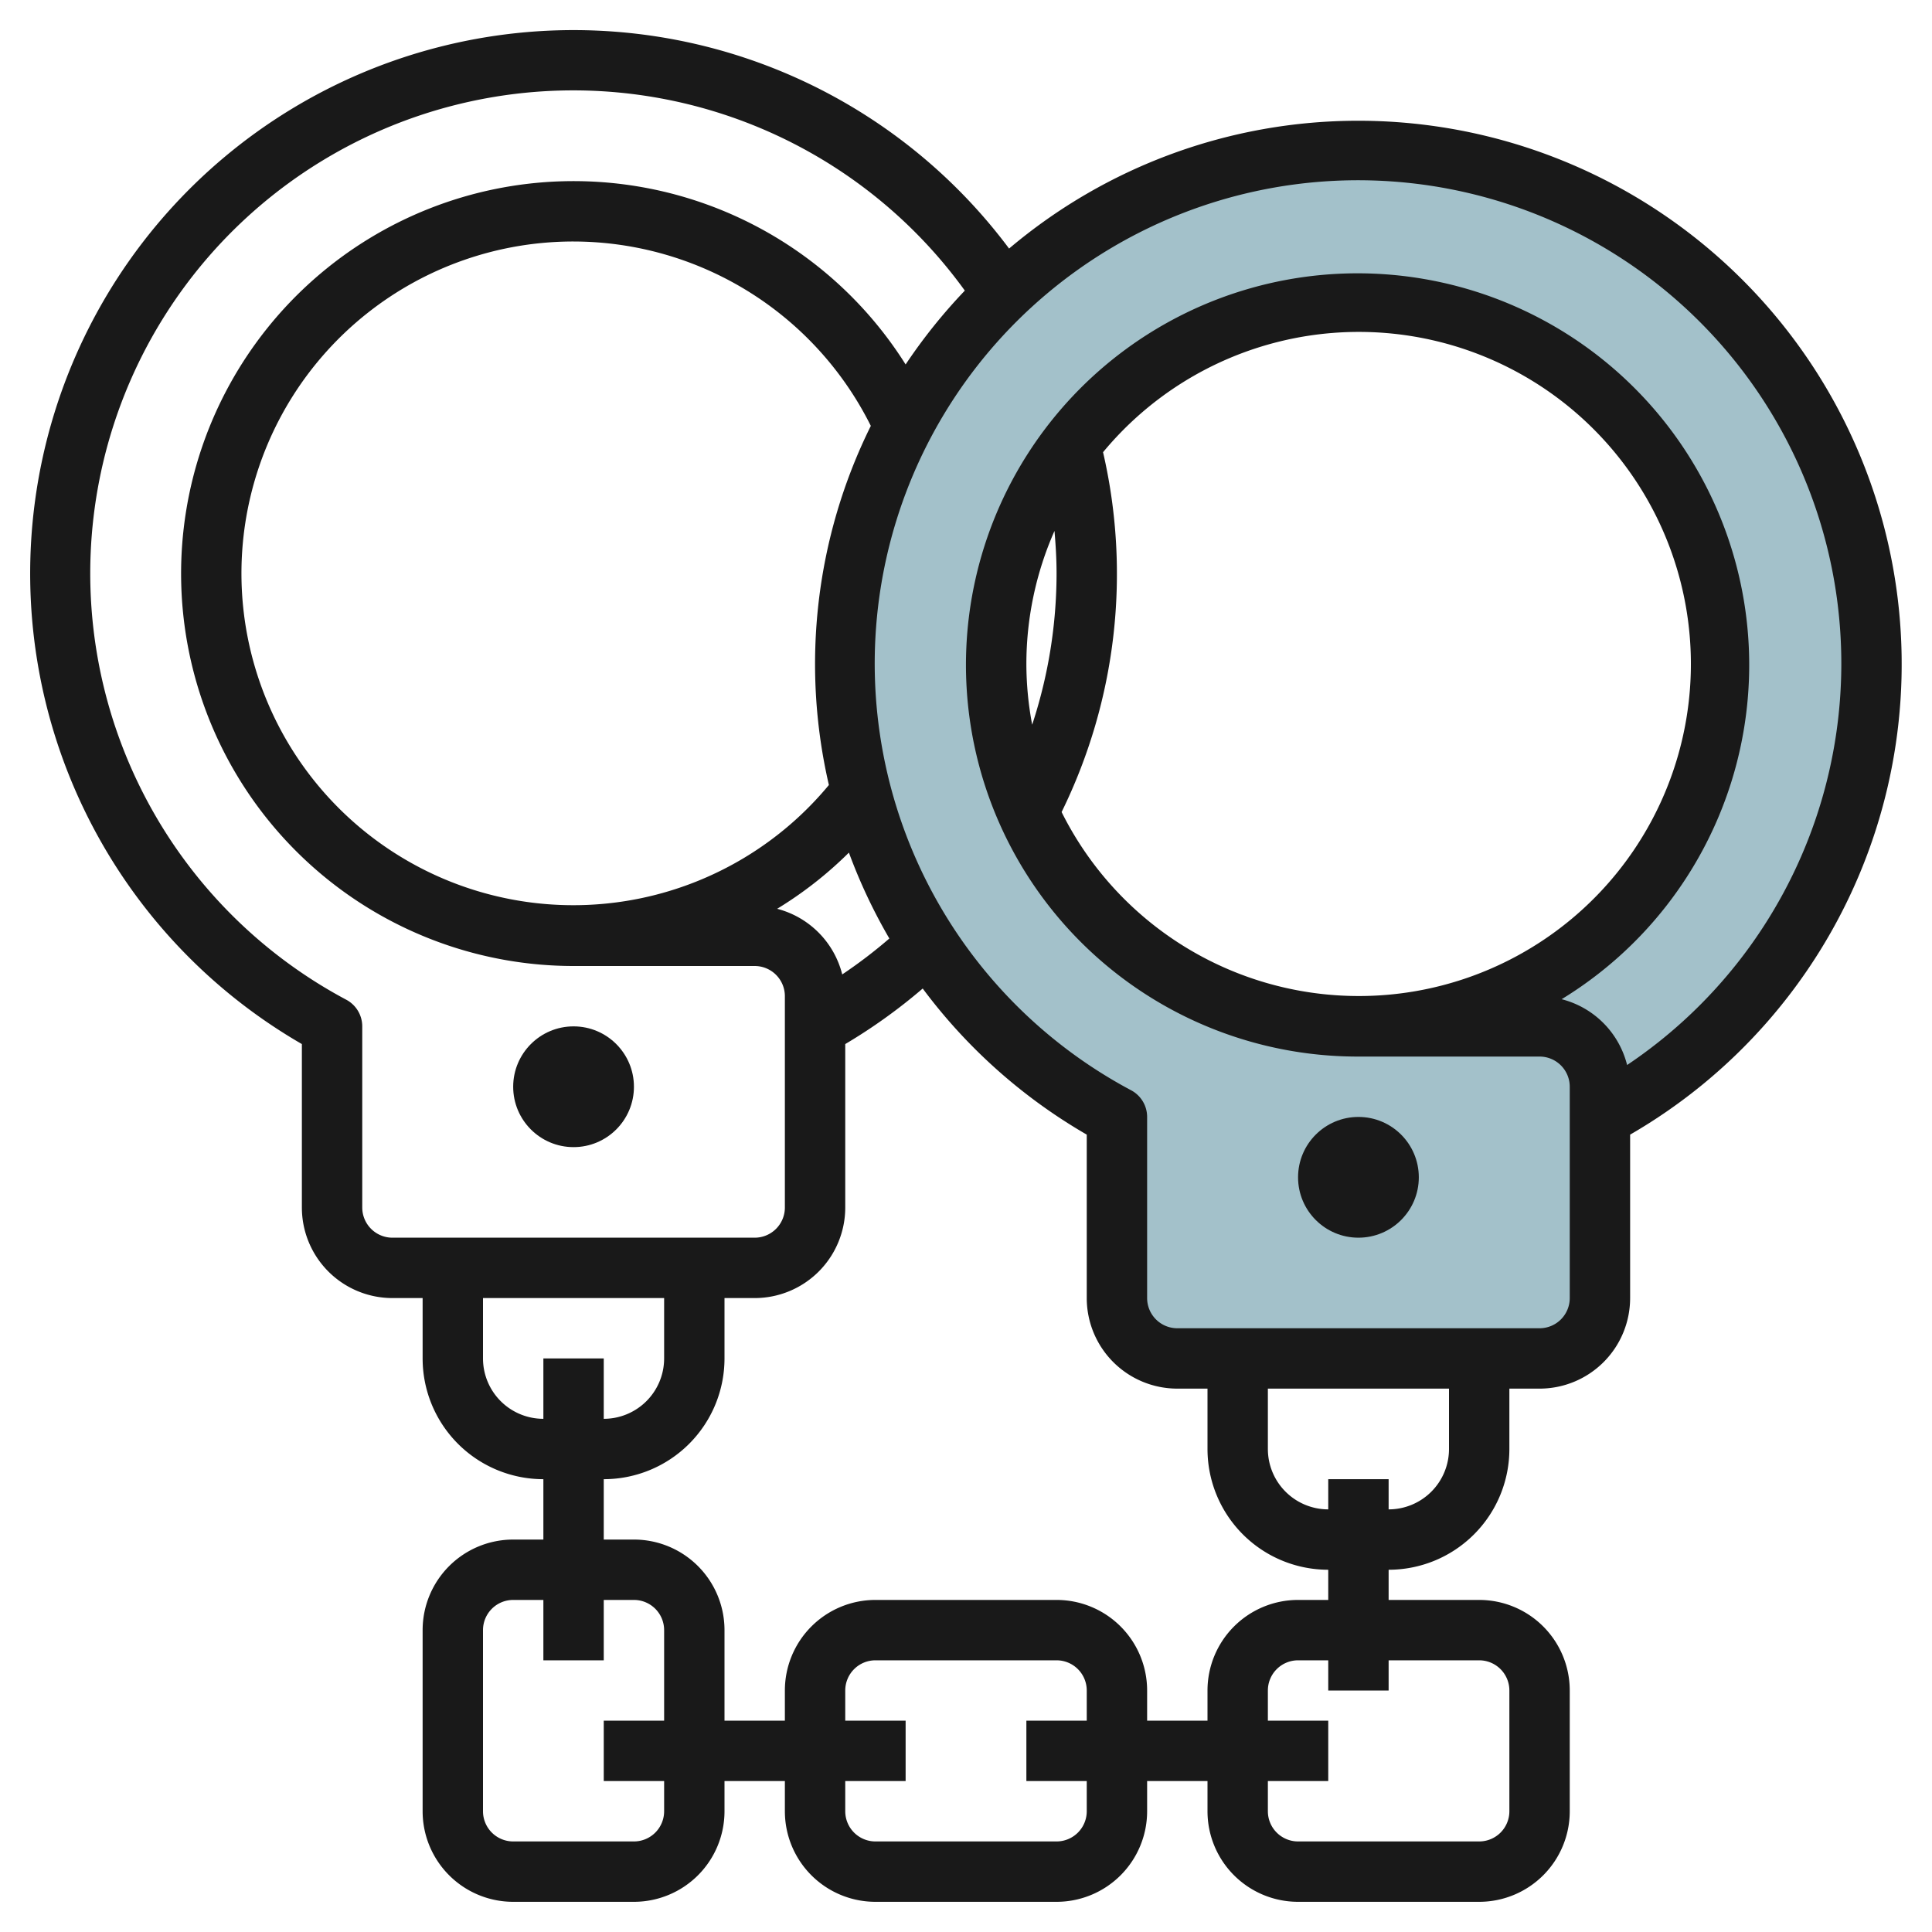
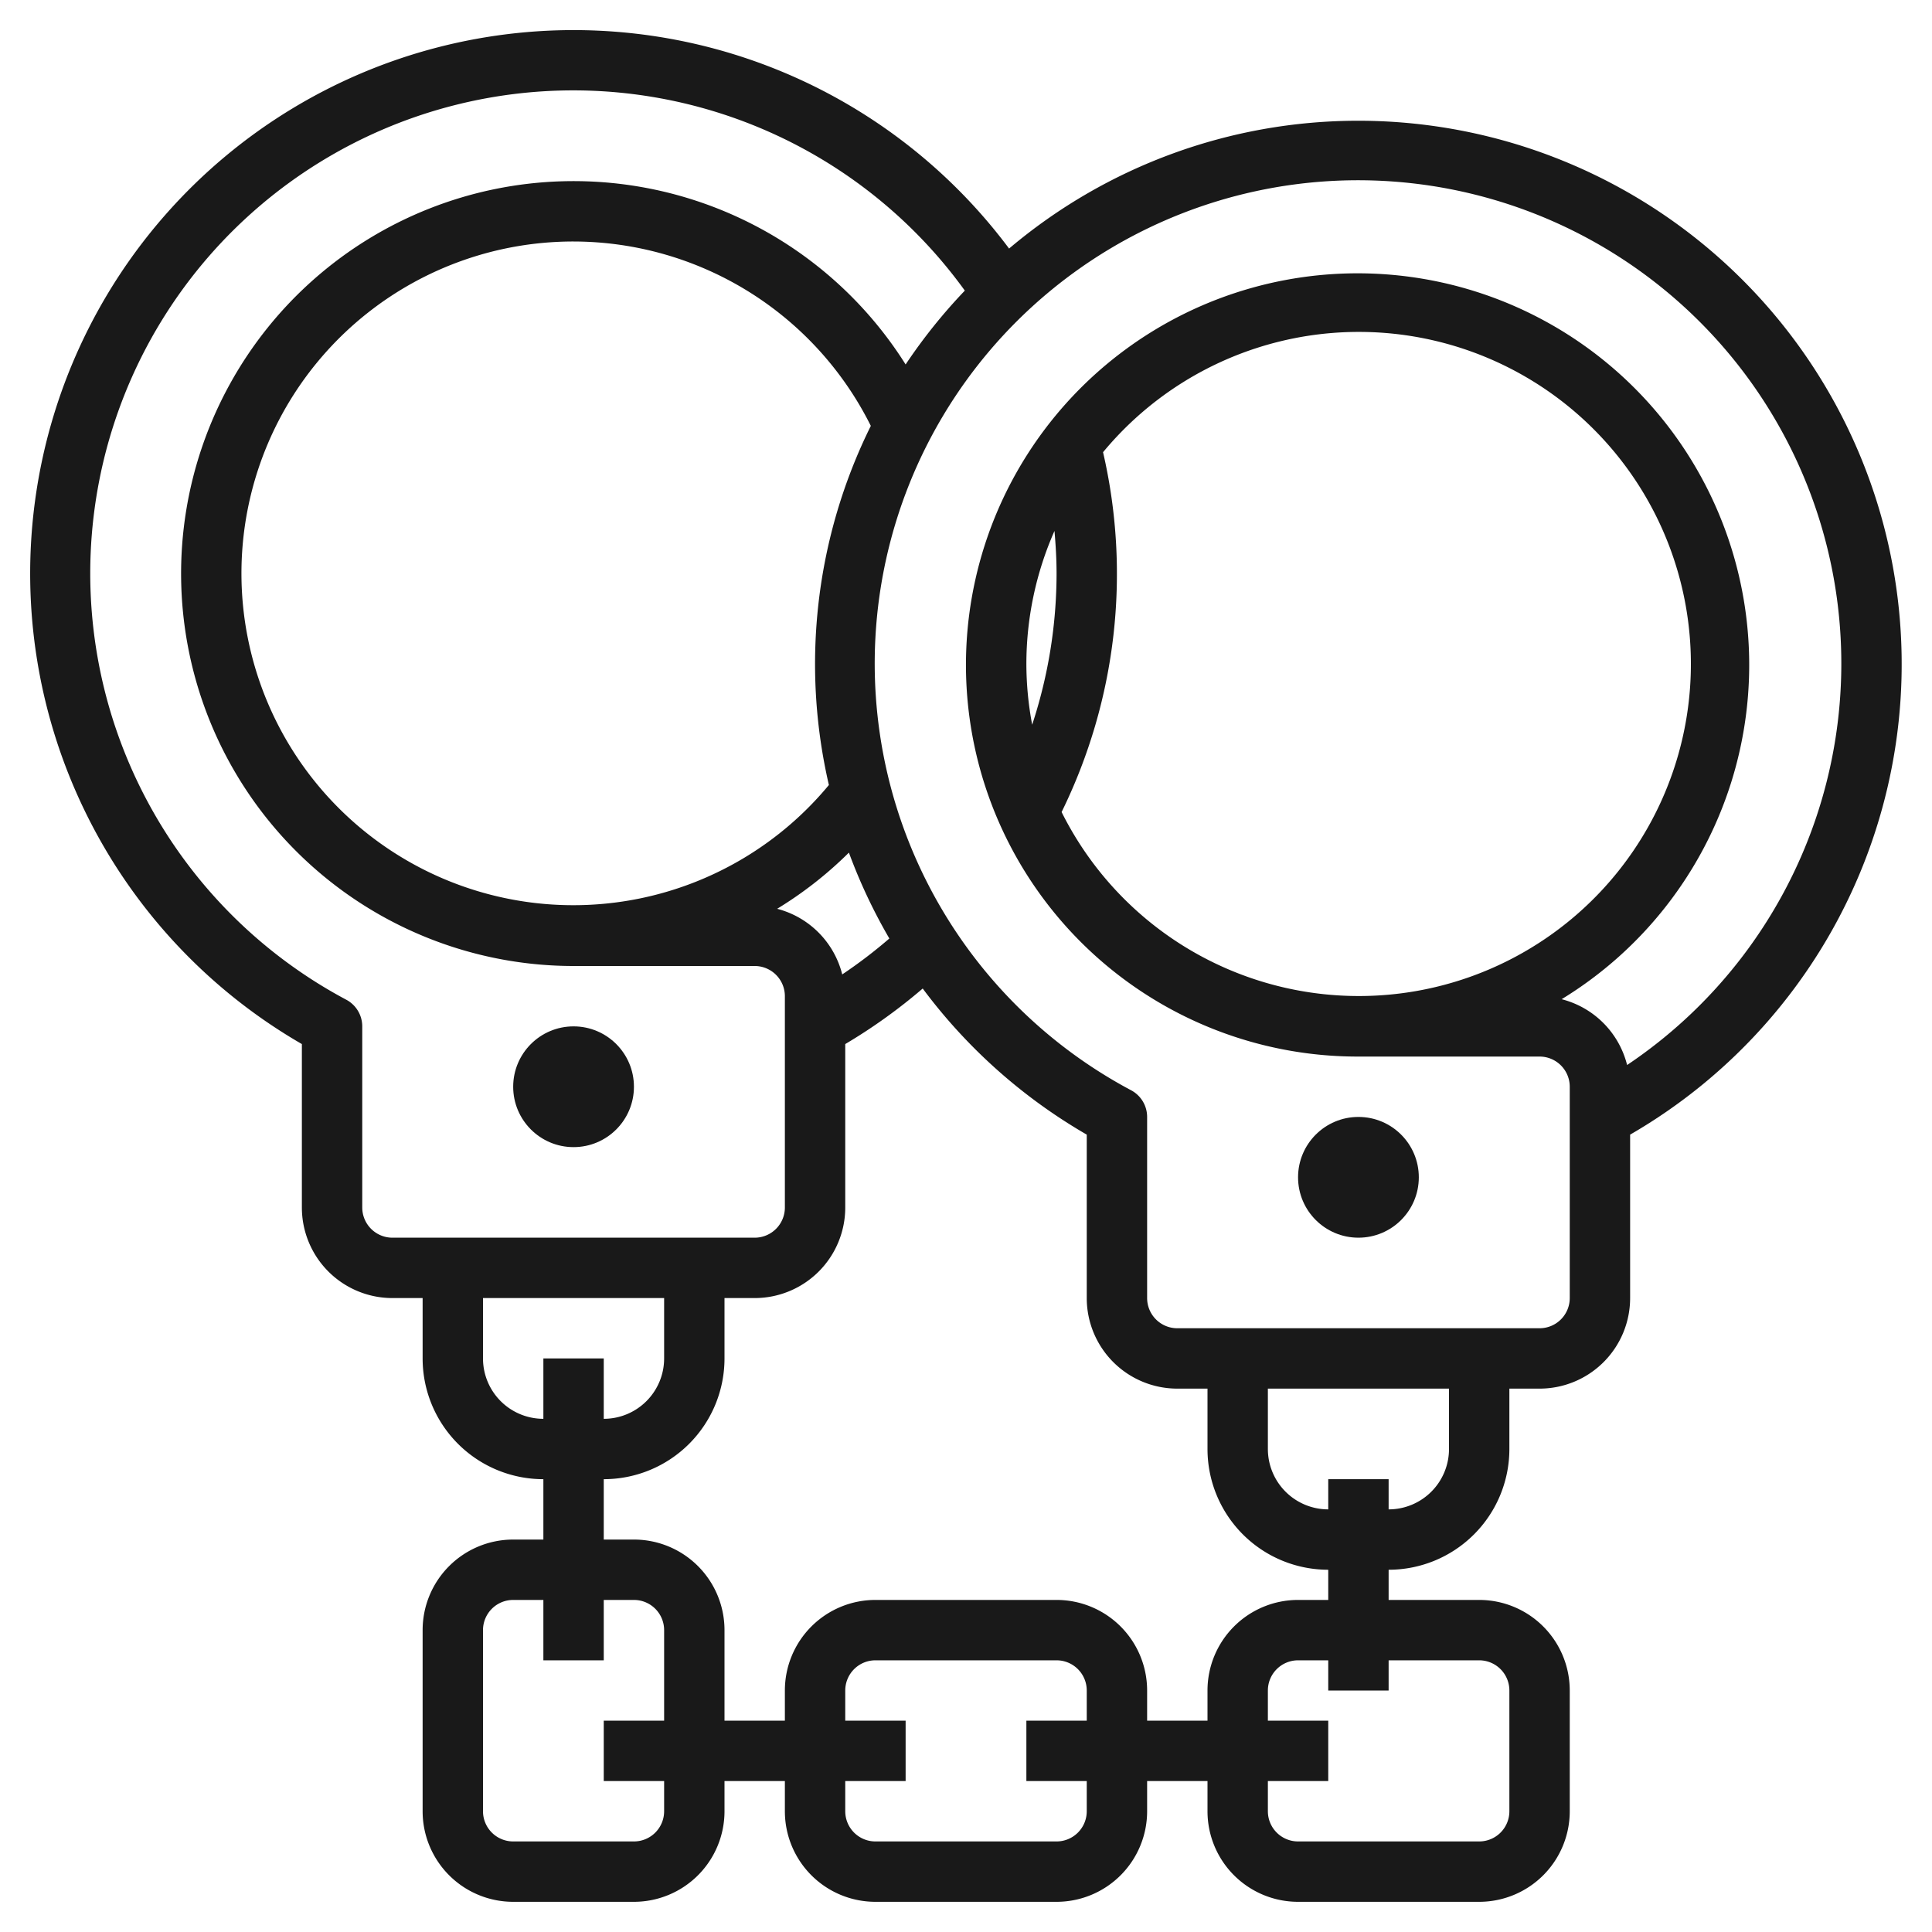
<svg xmlns="http://www.w3.org/2000/svg" id="Layer_3" data-name="Layer 3" viewBox="0 0 64 64" width="512" height="512">
-   <path d="M45,5a17,17,0,0,0-8,32v6a2,2,0,0,0,2,2H51a2,2,0,0,0,2-2V37A17,17,0,0,0,45,5Zm0,29A12,12,0,1,1,57,22,12,12,0,0,1,45,34Z" style="fill:#a3c1ca" />
  <circle cx="19" cy="36" r="2" style="fill:#191919" />
  <circle cx="45" cy="39" r="2" style="fill:#191919" />
  <path d="M45,4A17.908,17.908,0,0,0,33.427,8.234,18,18,0,1,0,10,34.586V40a3,3,0,0,0,3,3h1v2a4,4,0,0,0,4,4v2H17a3,3,0,0,0-3,3v6a3,3,0,0,0,3,3h4a3,3,0,0,0,3-3V59h2v1a3,3,0,0,0,3,3h6a3,3,0,0,0,3-3V59h2v1a3,3,0,0,0,3,3h6a3,3,0,0,0,3-3V56a3,3,0,0,0-3-3H46V52a4,4,0,0,0,4-4V46h1a3,3,0,0,0,3-3V37.586A18,18,0,0,0,45,4ZM12,40V34a1,1,0,0,0-.528-.882A16,16,0,1,1,31.961,9.627,18.056,18.056,0,0,0,30,12.073,13,13,0,1,0,19,32h6a1,1,0,0,1,1,1v7a1,1,0,0,1-1,1H13A1,1,0,0,1,12,40Zm15.9-7.721a3,3,0,0,0-2.156-2.174,12.89,12.89,0,0,0,2.377-1.861,18.018,18.018,0,0,0,1.34,2.845A16.191,16.191,0,0,1,27.9,32.279Zm-.444-6.272A10.993,10.993,0,1,1,19,8a11.02,11.02,0,0,1,9.847,6.108,17.763,17.763,0,0,0-1.388,11.9ZM16,45V43h6v2a2,2,0,0,1-2,2V45H18v2A2,2,0,0,1,16,45Zm6,15a1,1,0,0,1-1,1H17a1,1,0,0,1-1-1V54a1,1,0,0,1,1-1h1v2h2V53h1a1,1,0,0,1,1,1v3H20v2h2Zm14,0a1,1,0,0,1-1,1H29a1,1,0,0,1-1-1V59h2V57H28V56a1,1,0,0,1,1-1h6a1,1,0,0,1,1,1v1H34v2h2Zm13-5a1,1,0,0,1,1,1v4a1,1,0,0,1-1,1H43a1,1,0,0,1-1-1V59h2V57H42V56a1,1,0,0,1,1-1h1v1h2V55Zm-5-2H43a3,3,0,0,0-3,3v1H38V56a3,3,0,0,0-3-3H29a3,3,0,0,0-3,3v1H24V54a3,3,0,0,0-3-3H20V49a4,4,0,0,0,4-4V43h1a3,3,0,0,0,3-3V34.586a18.186,18.186,0,0,0,2.566-1.84A18.005,18.005,0,0,0,36,37.586V43a3,3,0,0,0,3,3h1v2a4,4,0,0,0,4,4Zm4-5a2,2,0,0,1-2,2V49H44v1a2,2,0,0,1-2-2V46h6Zm5.9-12.72A3,3,0,0,0,51.731,33.1,12.973,12.973,0,1,0,45,35h6a1,1,0,0,1,1,1v7a1,1,0,0,1-1,1H39a1,1,0,0,1-1-1V37a1,1,0,0,0-.528-.882A16.01,16.01,0,1,1,53.9,35.28ZM34,22a10.925,10.925,0,0,1,.931-4.412c.041.469.069.939.069,1.412a16.057,16.057,0,0,1-.808,5.007A10.977,10.977,0,0,1,34,22Zm2.54-7.02A11,11,0,1,1,35.167,26.9,17.9,17.9,0,0,0,36.54,14.98Z" style="fill:#191919" />
</svg>